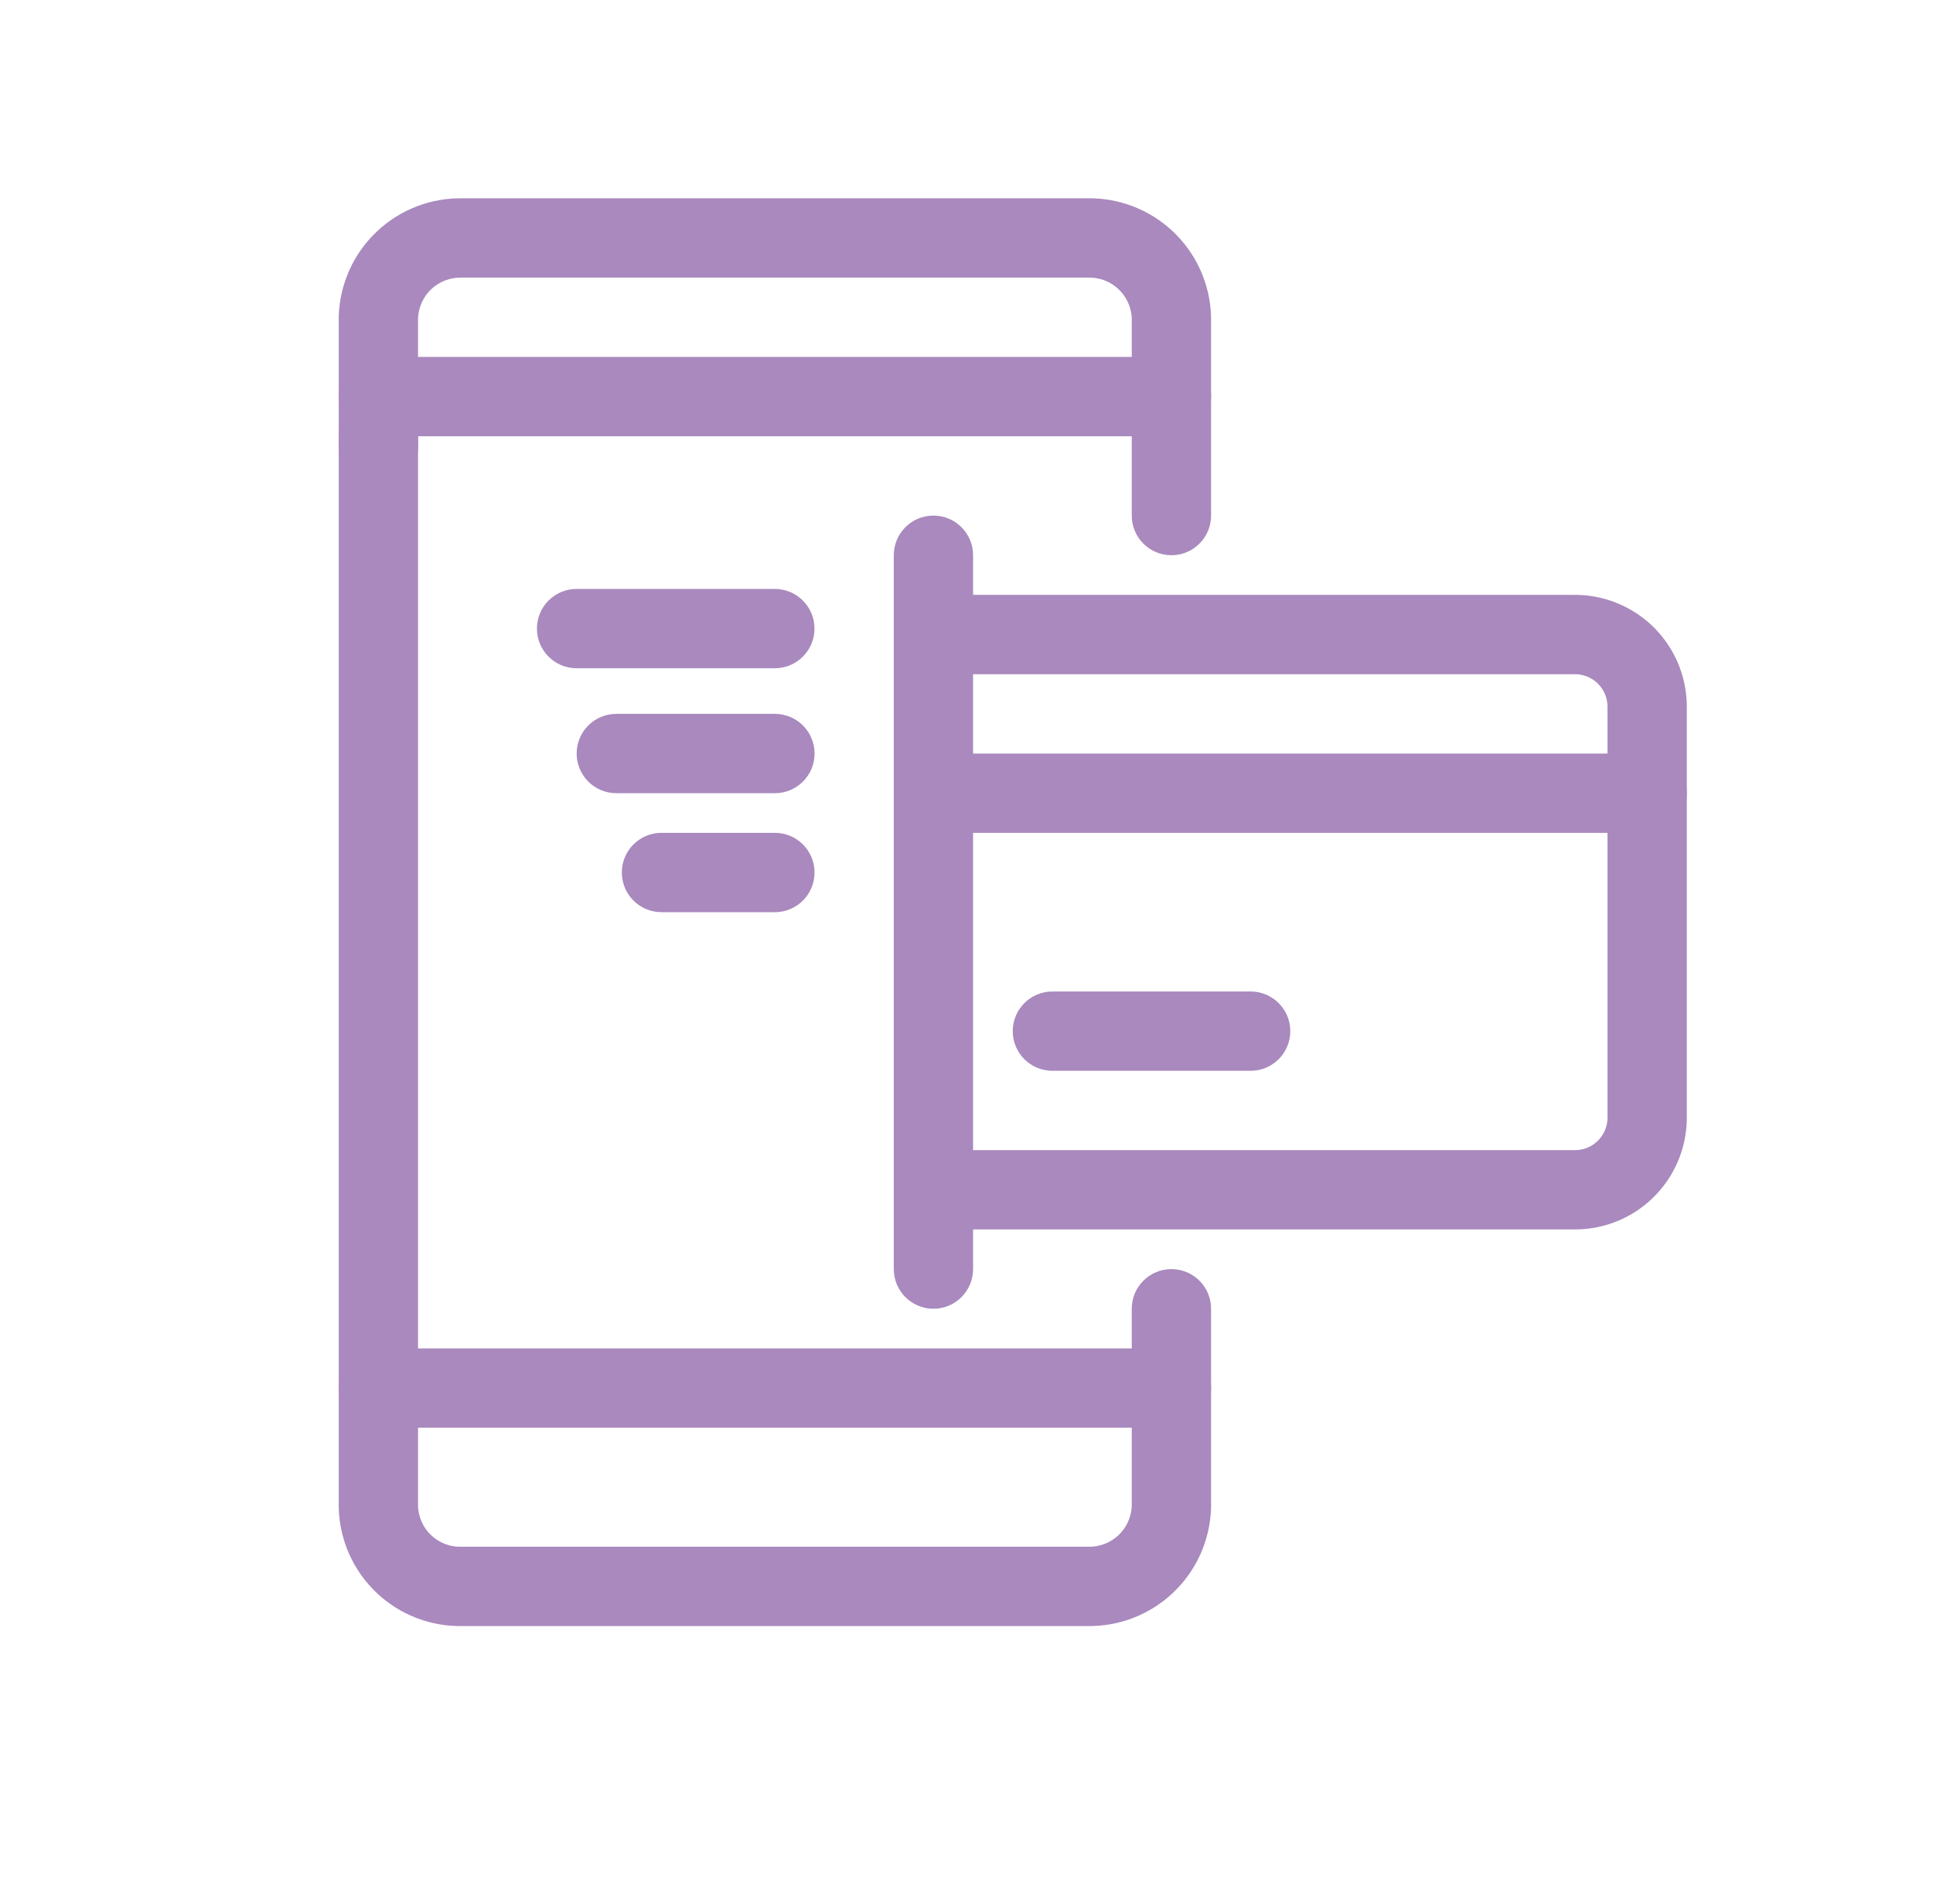
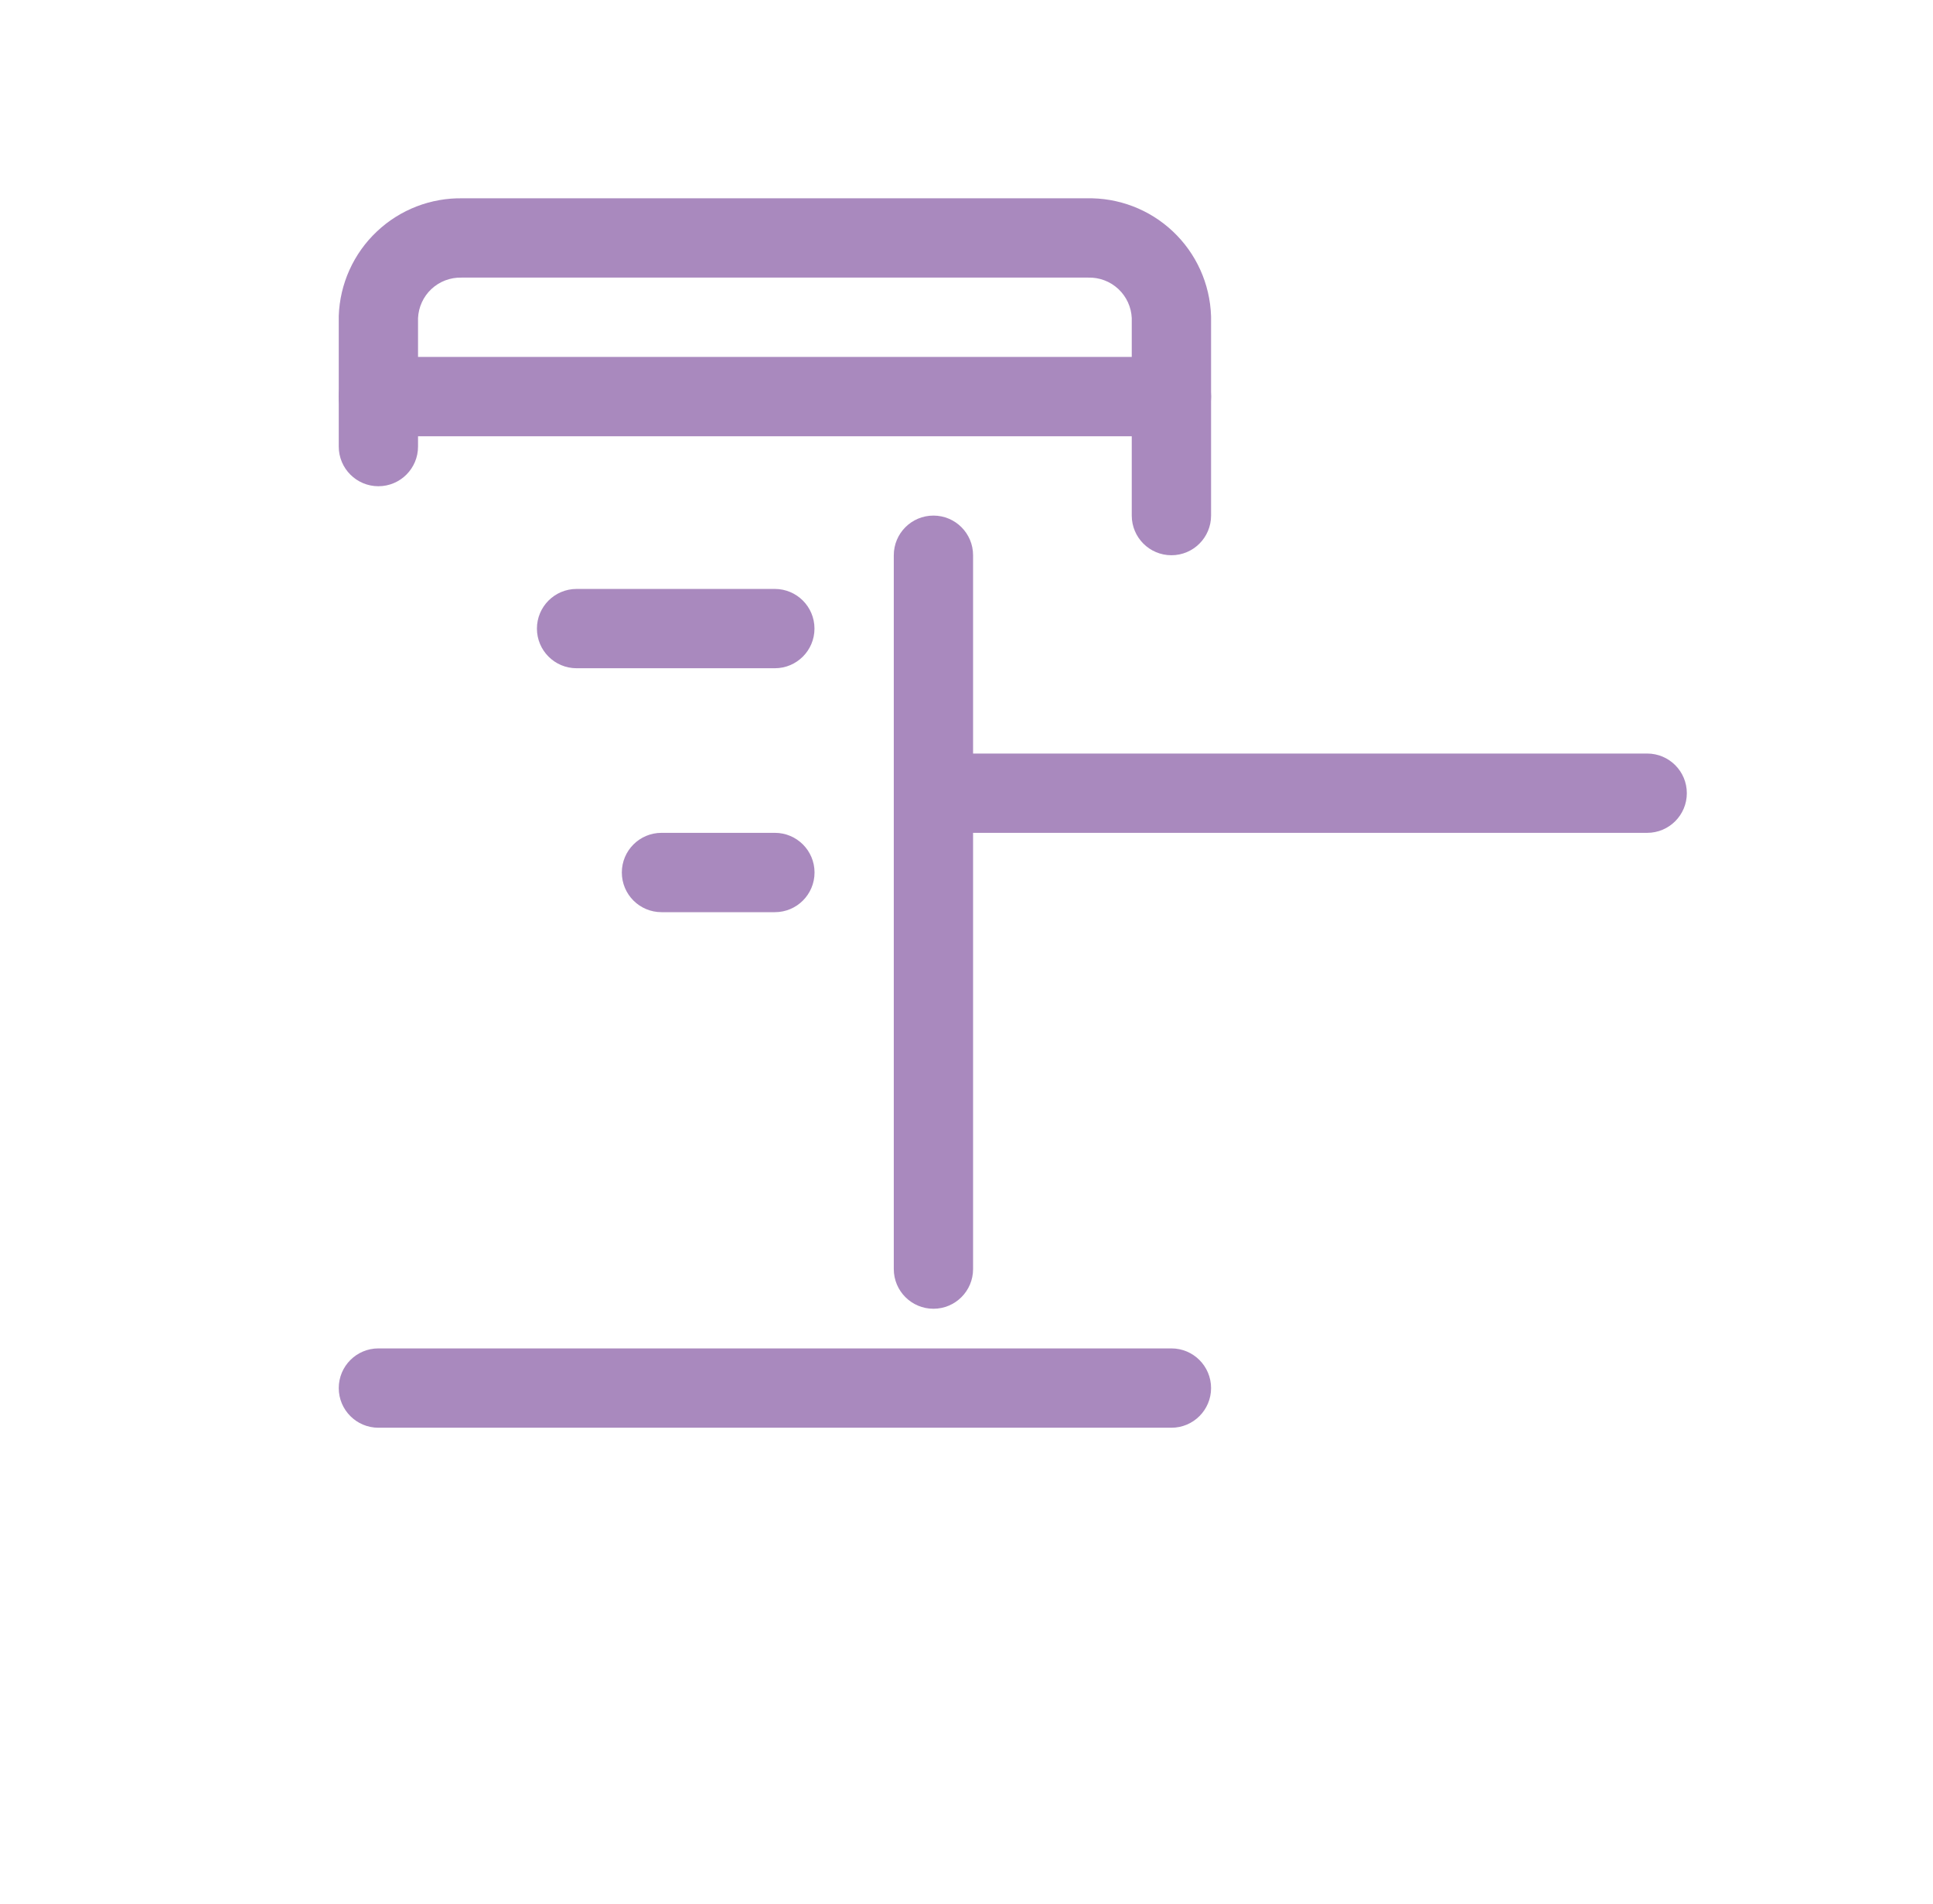
<svg xmlns="http://www.w3.org/2000/svg" viewBox="0 0 65 64" fill="none">
  <path fill-rule="evenodd" clip-rule="evenodd" d="M31.388 17.334C32.124 17.334 32.721 17.93 32.721 18.667V42.667C32.721 43.403 32.124 44 31.388 44C30.652 44 30.055 43.403 30.055 42.667V18.667C30.055 17.93 30.652 17.334 31.388 17.334Z" fill="#A989BE" />
  <path fill-rule="evenodd" clip-rule="evenodd" d="M37.609 9.719C37.334 9.46 36.967 9.322 36.59 9.333C36.577 9.333 36.564 9.333 36.551 9.333H15.551C15.54 9.333 15.529 9.333 15.518 9.333C15.142 9.324 14.777 9.463 14.503 9.721C14.234 9.975 14.075 10.324 14.057 10.693V15.013C14.057 15.75 13.46 16.347 12.724 16.347C11.988 16.347 11.391 15.75 11.391 15.013V10.667C11.391 10.652 11.391 10.637 11.391 10.622C11.428 9.543 11.888 8.522 12.674 7.782C13.454 7.045 14.493 6.645 15.566 6.667H36.533C37.608 6.641 38.65 7.038 39.434 7.775C40.224 8.516 40.687 9.54 40.723 10.622C40.724 10.637 40.724 10.652 40.724 10.667V17.333C40.724 18.07 40.127 18.667 39.391 18.667C38.654 18.667 38.057 18.07 38.057 17.333V10.693C38.04 10.322 37.879 9.973 37.609 9.719Z" fill="#A989BE" />
  <path fill-rule="evenodd" clip-rule="evenodd" d="M11.391 13.333C11.391 12.597 11.988 12 12.724 12H39.391C40.127 12 40.724 12.597 40.724 13.333C40.724 14.07 40.127 14.667 39.391 14.667H12.724C11.988 14.667 11.391 14.07 11.391 13.333ZM11.391 46.667C11.391 45.93 11.988 45.333 12.724 45.333H39.391C40.127 45.333 40.724 45.93 40.724 46.667C40.724 47.403 40.127 48 39.391 48H12.724C11.988 48 11.391 47.403 11.391 46.667Z" fill="#A989BE" />
-   <path fill-rule="evenodd" clip-rule="evenodd" d="M12.724 13.334C13.46 13.334 14.057 13.93 14.057 14.667V50.645C14.065 50.825 14.106 51.002 14.18 51.166C14.256 51.336 14.365 51.489 14.5 51.616C14.635 51.743 14.794 51.843 14.967 51.909C15.141 51.975 15.326 52.006 15.511 52.001C15.524 52 15.537 52 15.551 52H36.551C36.564 52 36.577 52 36.59 52.001C36.967 52.012 37.334 51.873 37.609 51.615C37.879 51.361 38.04 51.011 38.057 50.641V44C38.057 43.264 38.654 42.667 39.391 42.667C40.127 42.667 40.724 43.264 40.724 44V50.667C40.724 50.682 40.724 50.697 40.723 50.711C40.687 51.794 40.224 52.818 39.434 53.559C38.65 54.295 37.608 54.693 36.533 54.667H15.568C15.04 54.68 14.514 54.59 14.019 54.402C13.518 54.211 13.06 53.924 12.67 53.556C12.28 53.188 11.966 52.747 11.747 52.258C11.527 51.769 11.407 51.241 11.391 50.705C11.391 50.692 11.391 50.68 11.391 50.667V14.667C11.391 13.93 11.988 13.334 12.724 13.334Z" fill="#A989BE" />
-   <path fill-rule="evenodd" clip-rule="evenodd" d="M53.359 22.741C53.225 22.689 53.082 22.663 52.938 22.666L52.908 22.667H31.388C30.652 22.667 30.055 22.07 30.055 21.333C30.055 20.597 30.652 20 31.388 20H52.895C53.385 19.991 53.872 20.079 54.328 20.257C54.79 20.437 55.212 20.707 55.569 21.05C55.926 21.394 56.212 21.805 56.409 22.259C56.607 22.714 56.713 23.203 56.721 23.698L56.721 23.72V37.613L56.721 37.635C56.713 38.131 56.607 38.62 56.409 39.074C56.212 39.529 55.926 39.94 55.569 40.283C55.212 40.627 54.79 40.897 54.328 41.077C53.872 41.255 53.385 41.342 52.895 41.333H31.388C30.652 41.333 30.055 40.736 30.055 40C30.055 39.264 30.652 38.667 31.388 38.667H52.908L52.938 38.667C53.082 38.67 53.225 38.645 53.359 38.593C53.493 38.54 53.616 38.462 53.72 38.362C53.824 38.262 53.907 38.142 53.964 38.01C54.021 37.881 54.051 37.742 54.055 37.6V23.733C54.051 23.592 54.021 23.453 53.964 23.323C53.907 23.191 53.824 23.072 53.72 22.972C53.616 22.872 53.493 22.793 53.359 22.741Z" fill="#A989BE" />
  <path fill-rule="evenodd" clip-rule="evenodd" d="M30.176 26.667C30.176 25.93 30.773 25.334 31.509 25.334H55.389C56.126 25.334 56.722 25.93 56.722 26.667C56.722 27.403 56.126 28 55.389 28H31.509C30.773 28 30.176 27.403 30.176 26.667Z" fill="#A989BE" />
-   <path fill-rule="evenodd" clip-rule="evenodd" d="M34.055 34.667C34.055 33.931 34.652 33.334 35.388 33.334H42.055C42.791 33.334 43.388 33.931 43.388 34.667C43.388 35.403 42.791 36 42.055 36H35.388C34.652 36 34.055 35.403 34.055 34.667Z" fill="#A989BE" />
  <path fill-rule="evenodd" clip-rule="evenodd" d="M18.055 21.133C18.055 20.397 18.652 19.8 19.388 19.8H26.055C26.791 19.8 27.388 20.397 27.388 21.133C27.388 21.869 26.791 22.466 26.055 22.466H19.388C18.652 22.466 18.055 21.869 18.055 21.133Z" fill="#A989BE" />
-   <path fill-rule="evenodd" clip-rule="evenodd" d="M19.391 25.333C19.391 24.597 19.988 24 20.724 24H26.057C26.794 24 27.391 24.597 27.391 25.333C27.391 26.07 26.794 26.667 26.057 26.667H20.724C19.988 26.667 19.391 26.07 19.391 25.333Z" fill="#A989BE" />
  <path fill-rule="evenodd" clip-rule="evenodd" d="M20.91 29.333C20.91 28.597 21.507 28 22.244 28H26.057C26.793 28 27.39 28.597 27.39 29.333C27.39 30.07 26.793 30.667 26.057 30.667H22.244C21.507 30.667 20.91 30.07 20.91 29.333Z" fill="#A989BE" />
</svg>